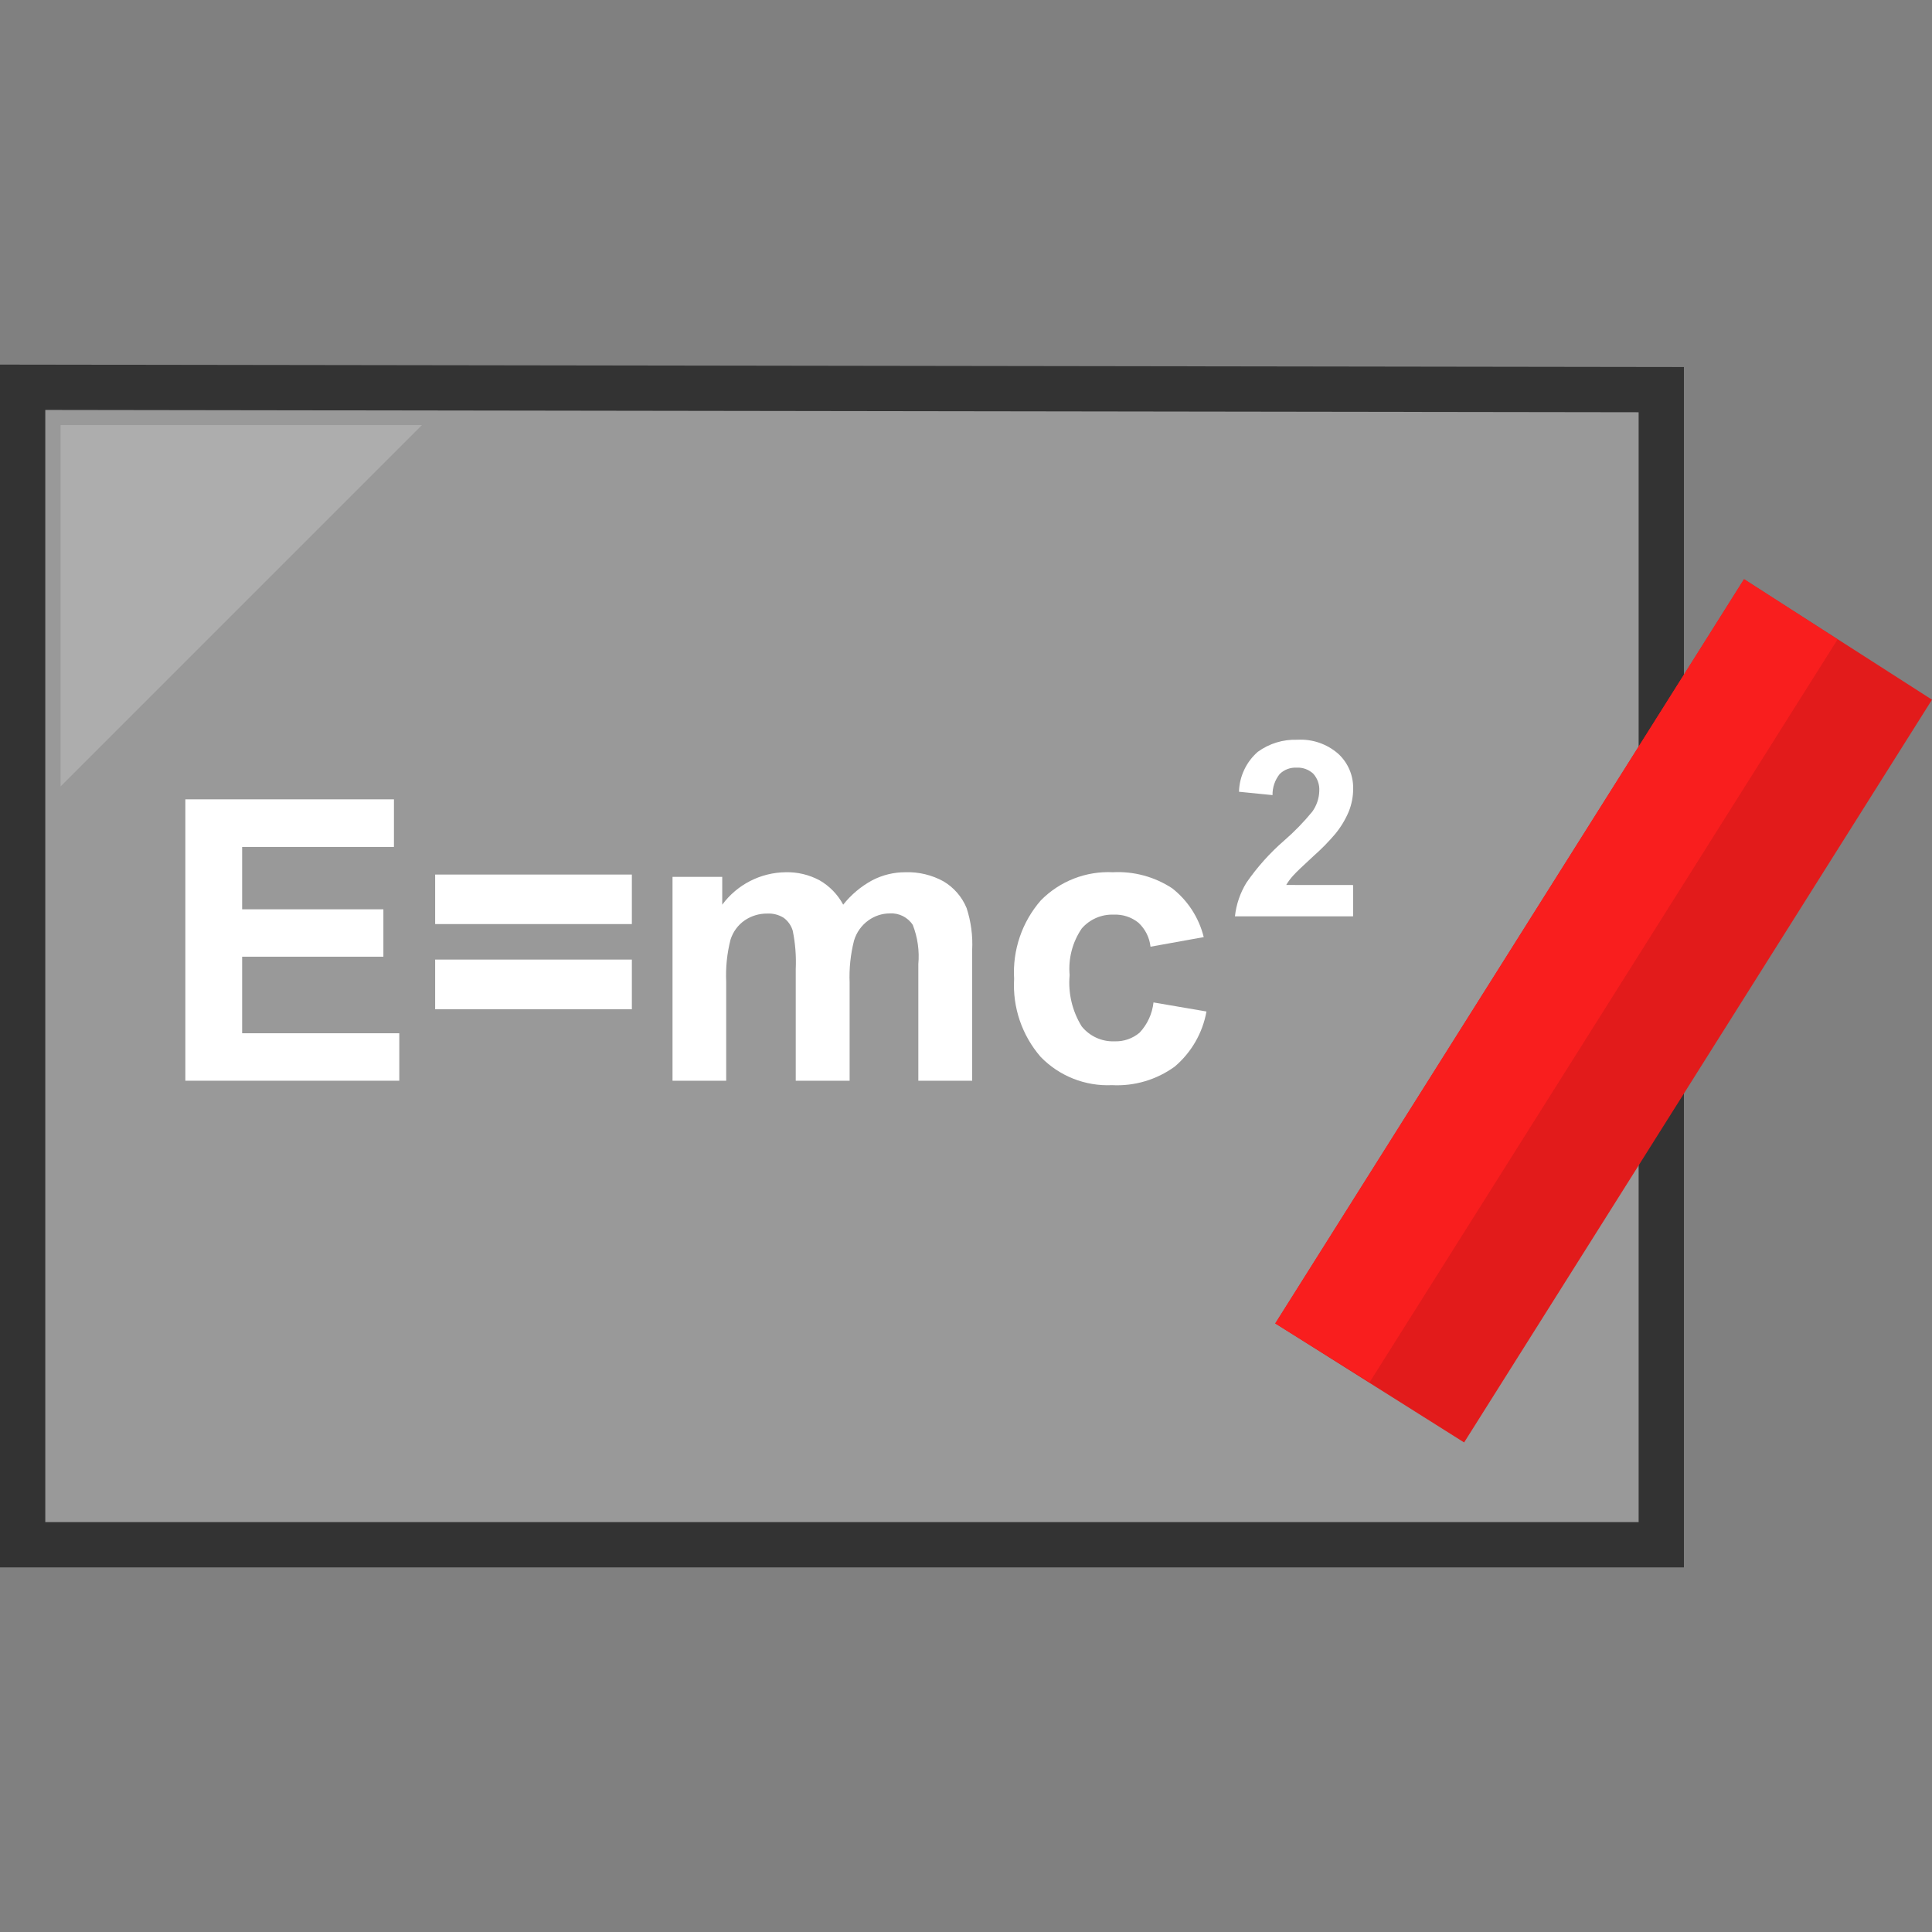
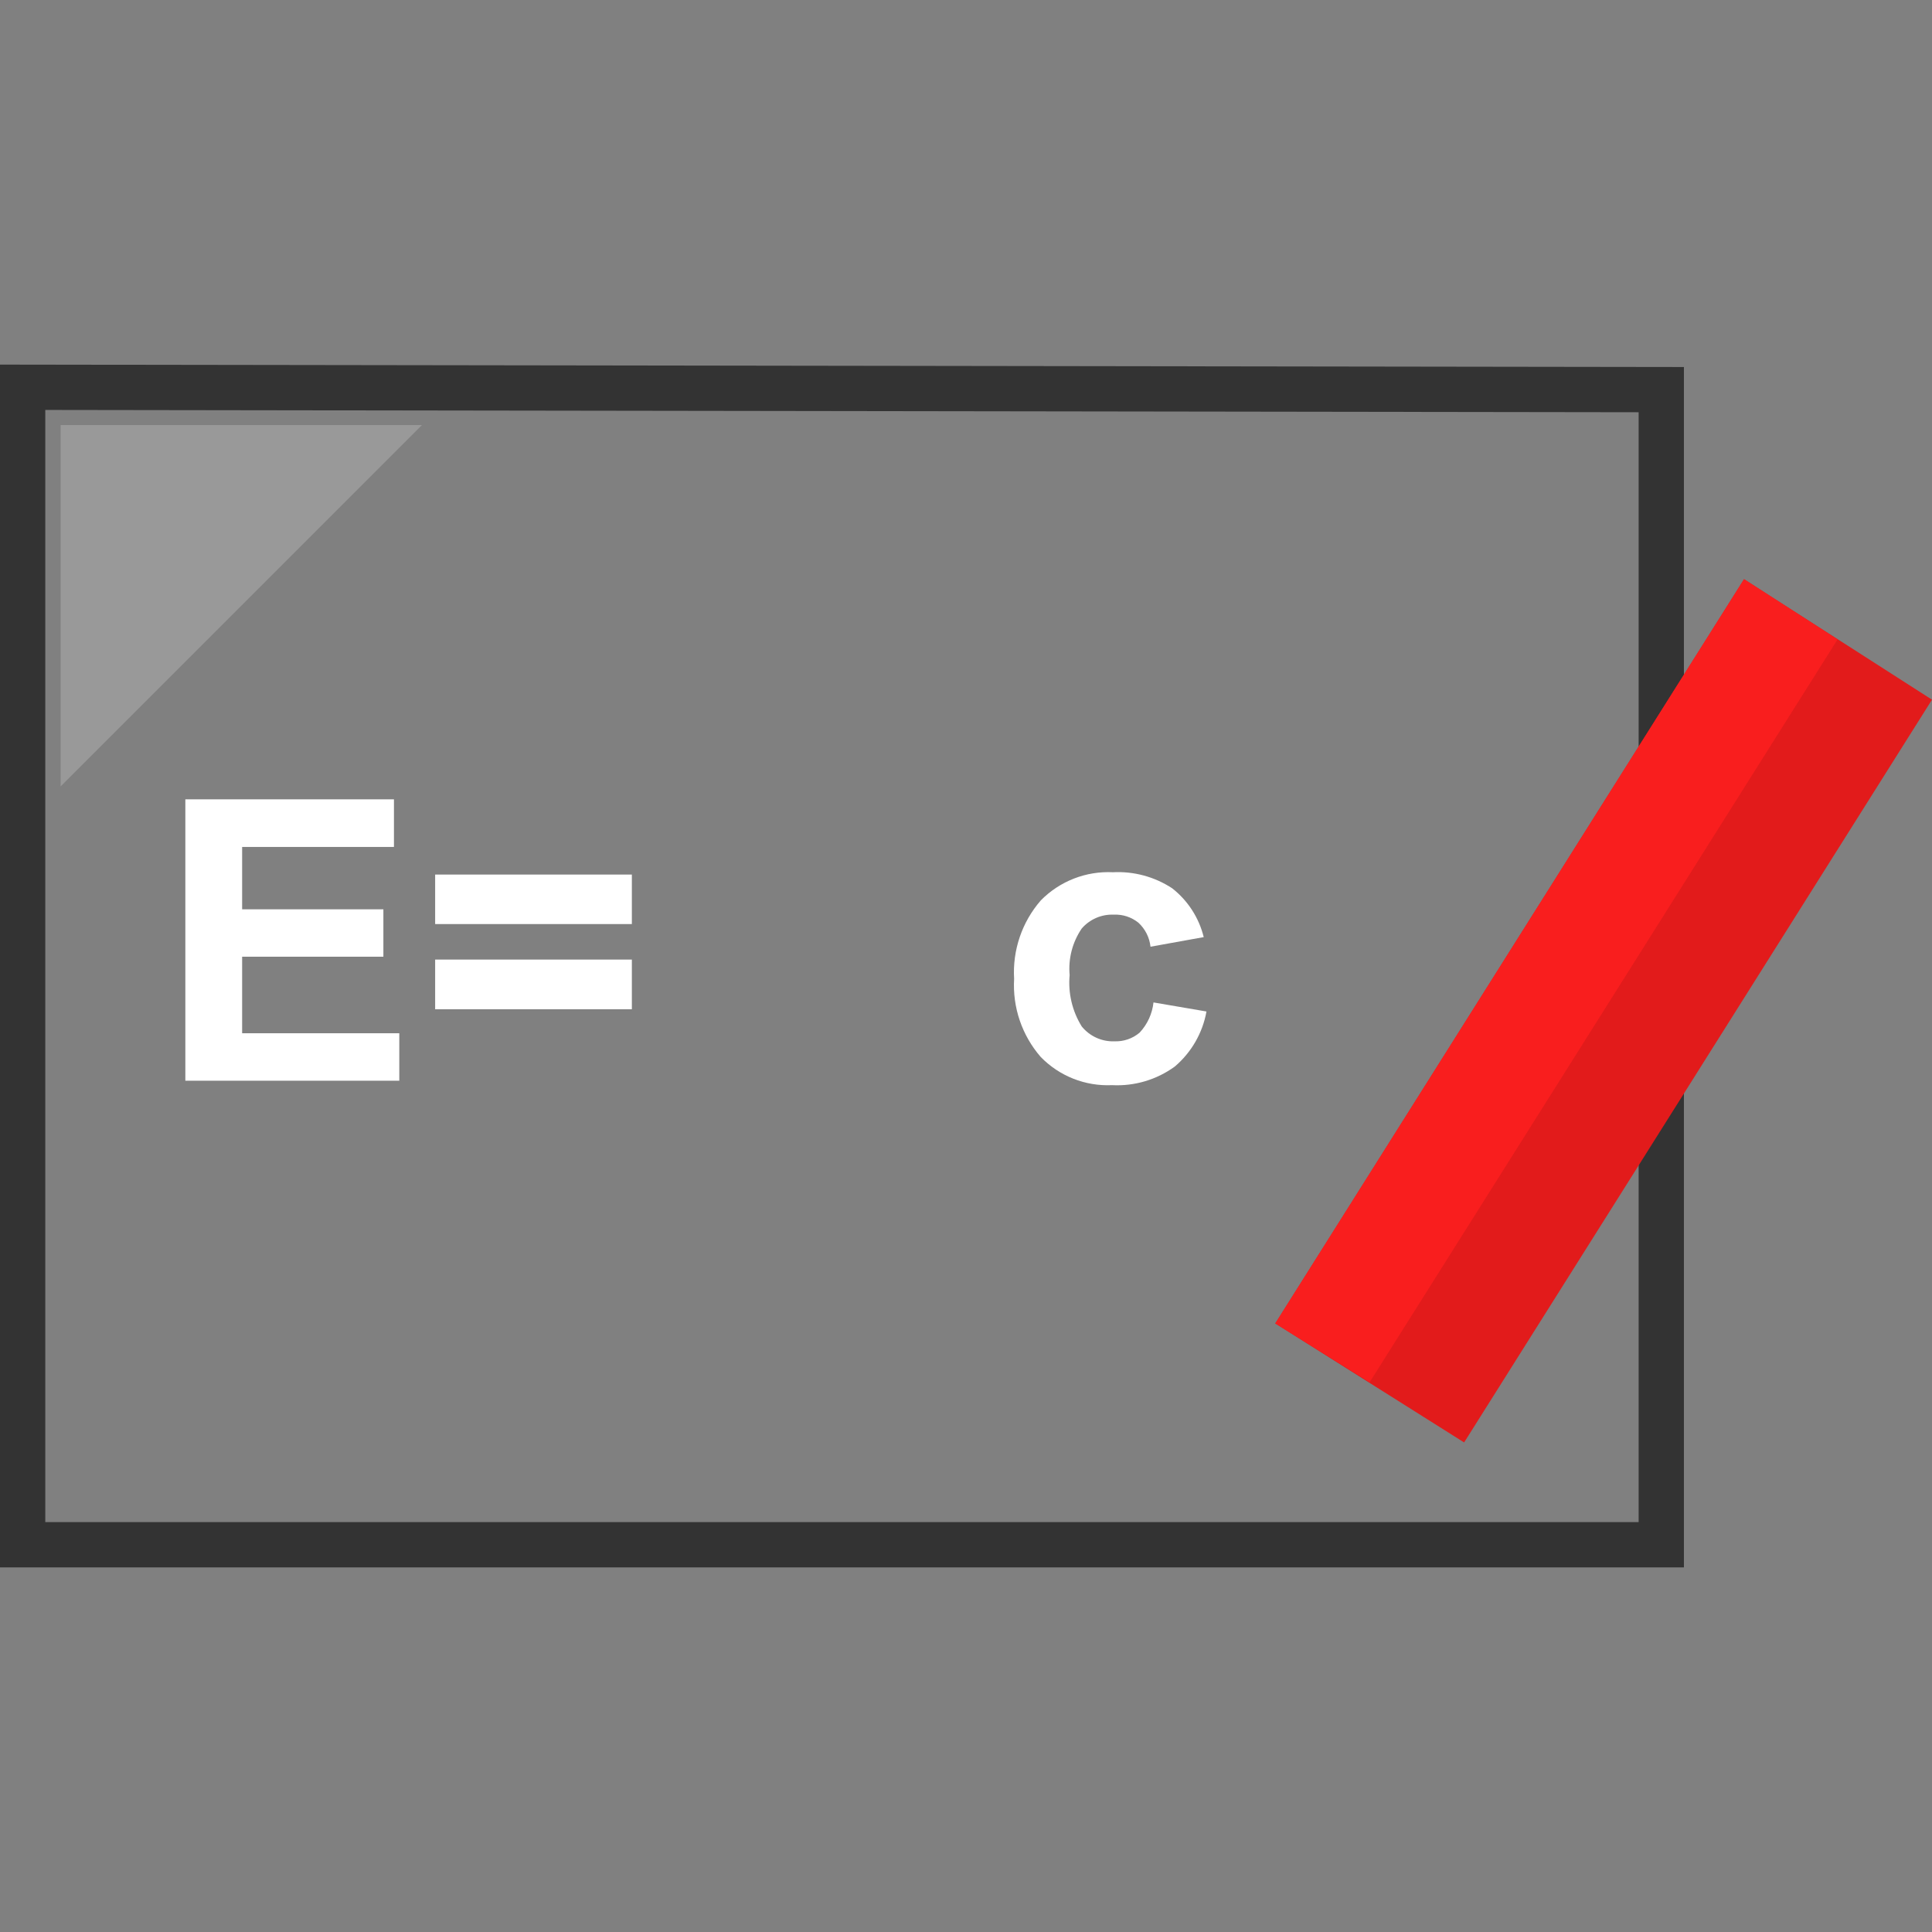
<svg xmlns="http://www.w3.org/2000/svg" height="800px" width="800px" version="1.1" id="Layer_1" viewBox="0 0 512 512" xml:space="preserve">
  <rect x="0" y="0" width="512" height="512" fill="#808080" stroke="none" />
-   <polygon style="fill:#999999;" points="6,409.376 6,102.632 440.256,103.264 440.256,409.376 " />
  <path style="fill:#333333;" d="M12,108.64l422.256,0.608v294.128H12V108.64 M0,96.624v318.752h446.256V97.264L0,96.624z" />
  <polygon style="fill:#E21B1B;" points="462.192,153.488 337.952,350.728 388.008,382.264 512,185.424 " />
  <g>
    <path style="fill:#FFFFFF;" d="M49.12,286.4v-74.568h55.28v12.616H64.168v16.528H101.6v12.56H64.168v20.288h41.648V286.4H49.12z" />
    <path style="fill:#FFFFFF;" d="M115.32,244.888v-13.12h52.128v13.12H115.32z M115.32,267.464v-13.168h52.128v13.168H115.32z" />
-     <path style="fill:#FFFFFF;" d="M178.224,232.376H191.4v7.376c3.944-5.336,10.16-8.52,16.8-8.6c3.136-0.08,6.24,0.664,9,2.144   c2.648,1.528,4.816,3.76,6.256,6.456c2.096-2.648,4.712-4.848,7.68-6.456c2.712-1.416,5.736-2.152,8.8-2.144   c3.512-0.12,6.992,0.712,10.072,2.4c2.768,1.632,4.928,4.12,6.152,7.088c1.176,3.608,1.672,7.408,1.472,11.2v34.56h-14.264v-30.888   c0.32-3.536-0.184-7.096-1.472-10.4c-1.336-2.04-3.672-3.2-6.104-3.048c-2.032,0.008-4,0.656-5.648,1.84   c-1.832,1.312-3.176,3.2-3.816,5.36c-0.928,3.64-1.32,7.4-1.168,11.16V286.4h-14.28v-29.6c0.152-3.408-0.112-6.824-0.8-10.168   c-0.408-1.368-1.248-2.56-2.4-3.408c-1.304-0.808-2.824-1.2-4.352-1.12c-2.12-0.024-4.192,0.6-5.952,1.784   c-1.8,1.24-3.128,3.048-3.784,5.136c-0.928,3.632-1.312,7.384-1.144,11.136v26.24h-14.224L178.224,232.376L178.224,232.376z" />
    <path style="fill:#FFFFFF;" d="M319,248.344l-14.104,2.544c-0.264-2.44-1.4-4.696-3.2-6.36c-1.848-1.488-4.168-2.248-6.536-2.136   c-3.248-0.136-6.376,1.224-8.496,3.68c-2.464,3.616-3.592,7.976-3.2,12.336c-0.44,4.76,0.68,9.536,3.2,13.6   c2.112,2.616,5.328,4.08,8.688,3.952c2.432,0.088,4.808-0.728,6.664-2.304c2.056-2.2,3.344-5.008,3.672-8l14.04,2.4   c-1.024,5.696-4,10.856-8.408,14.6c-4.816,3.496-10.68,5.232-16.624,4.92c-7.08,0.328-13.96-2.392-18.896-7.472   c-4.96-5.712-7.496-13.144-7.048-20.696c-0.456-7.592,2.08-15.064,7.08-20.8c5.016-5.096,11.968-7.808,19.112-7.456   c5.552-0.288,11.04,1.2,15.688,4.248C314.792,238.656,317.736,243.216,319,248.344z" />
-     <path style="fill:#FFFFFF;" d="M358.584,234.544v8.296h-31.312c0.344-3.16,1.384-6.208,3.048-8.92   c2.864-4.144,6.232-7.904,10.04-11.2c2.68-2.328,5.16-4.88,7.408-7.624c1.152-1.6,1.8-3.504,1.856-5.472   c0.104-1.68-0.472-3.336-1.6-4.592c-1.2-1.112-2.8-1.688-4.432-1.6c-1.648-0.08-3.264,0.528-4.448,1.68   c-1.272,1.584-1.952,3.568-1.912,5.6l-8.888-0.888c0.112-4.072,1.92-7.904,4.984-10.584c3.04-2.208,6.736-3.336,10.488-3.2   c3.96-0.232,7.848,1.104,10.832,3.72c2.584,2.368,4.024,5.744,3.952,9.248c0.008,2.048-0.384,4.088-1.136,5.992   c-0.896,2.152-2.104,4.16-3.576,5.96c-1.8,2.12-3.752,4.112-5.84,5.944c-2.816,2.584-4.6,4.296-5.352,5.144   c-0.696,0.76-1.312,1.592-1.84,2.48L358.584,234.544z" />
  </g>
  <g style="opacity:0.2;">
    <polygon style="fill:#FFFFFF;" points="16.064,208.408 16.064,112.656 111.816,112.656  " />
  </g>
  <polygon style="fill:#F91E1E;" points="462.192,153.488 337.952,350.728 362.976,366.296 486.968,169.456 " />
</svg>